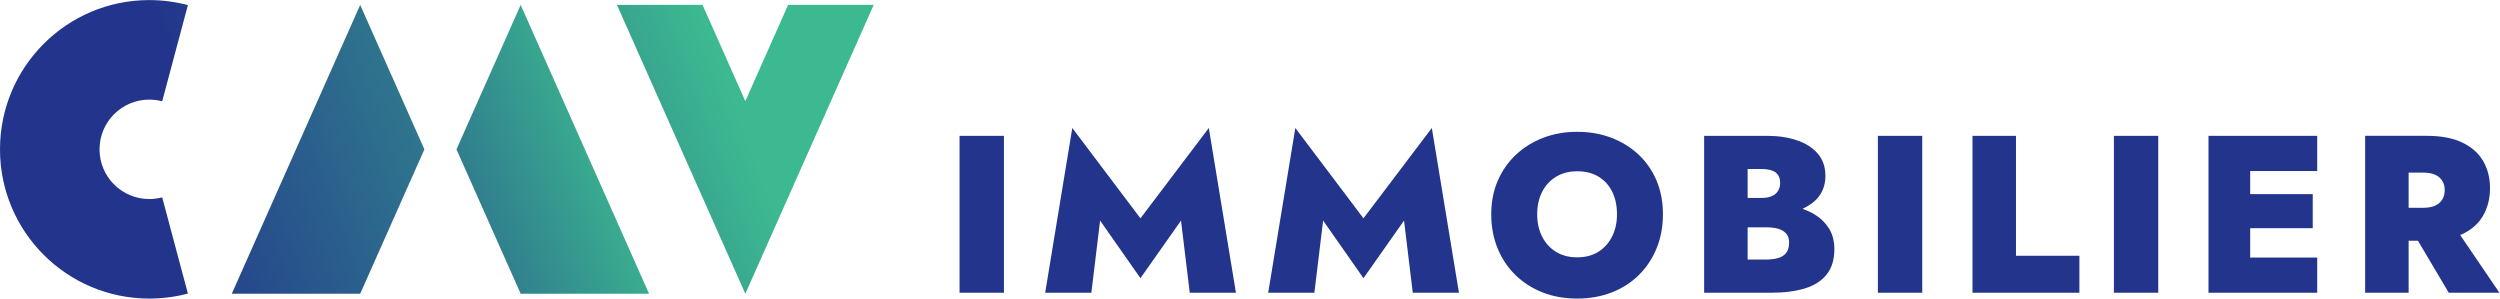
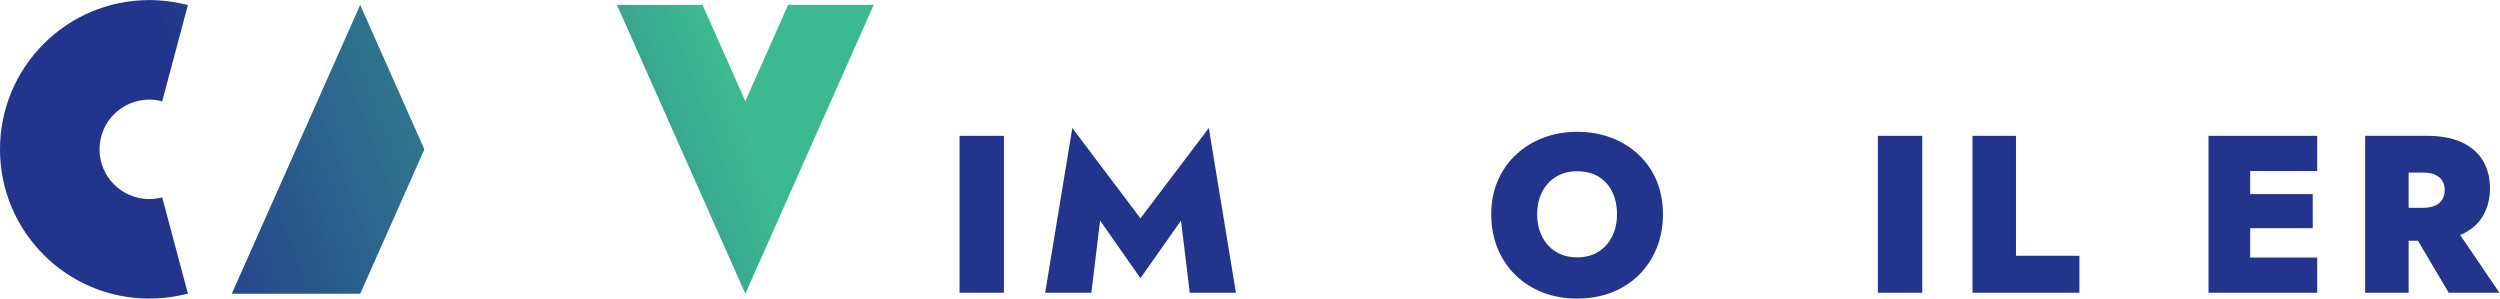
<svg xmlns="http://www.w3.org/2000/svg" version="1.1" viewBox="0 0 443.05 52.913" xml:space="preserve">
  <defs>
    <linearGradient id="linearGradient30" x2="1" gradientTransform="matrix(140.35 51.084 51.084 -140.35 -2.201 11.855)" gradientUnits="userSpaceOnUse">
      <stop stop-color="#22348b" offset="0" />
      <stop stop-color="#22348b" offset=".2" />
      <stop stop-color="#3cb990" offset=".8" />
      <stop stop-color="#3cb990" offset="1" />
    </linearGradient>
    <linearGradient id="linearGradient54" x2="1" gradientTransform="matrix(134.26 48.866 48.866 -134.26 -11.113 -1.632)" gradientUnits="userSpaceOnUse">
      <stop stop-color="#22348b" offset="0" />
      <stop stop-color="#22348b" offset=".2" />
      <stop stop-color="#3cb990" offset=".8" />
      <stop stop-color="#3cb990" offset="1" />
    </linearGradient>
    <linearGradient id="linearGradient78" x2="1" gradientTransform="matrix(76.698 27.916 27.916 -76.698 21.934 -.476)" gradientUnits="userSpaceOnUse">
      <stop stop-color="#22348b" offset="0" />
      <stop stop-color="#22348b" offset=".2" />
      <stop stop-color="#3cb990" offset=".8" />
      <stop stop-color="#3cb990" offset="1" />
    </linearGradient>
    <linearGradient id="linearGradient102" x2="1" gradientTransform="matrix(105.48 38.391 38.391 -105.48 14.428 -7.864)" gradientUnits="userSpaceOnUse">
      <stop stop-color="#22348b" offset="0" />
      <stop stop-color="#22348b" offset=".2" />
      <stop stop-color="#3cb990" offset=".8" />
      <stop stop-color="#3cb990" offset="1" />
    </linearGradient>
    <clipPath id="clipPath112">
      <path d="M 0,39.685 H 332.29 V 0 H 0 Z" />
    </clipPath>
  </defs>
  <g transform="matrix(1.333 0 0 -1.333 0 52.913)">
    <path d="m19.848 39.685c-10.957 0-19.848-8.88-19.848-19.848 0-10.957 8.891-19.837 19.848-19.837 1.774 0 3.489 0.233 5.133 0.665l-3.417 12.789c-0.549-0.14-1.121-0.221-1.716-0.221-3.652 0-6.616 2.952-6.616 6.604 0 3.664 2.964 6.616 6.616 6.616 0.595 0 1.167-0.082 1.716-0.223l3.417 12.79c-1.644 0.432-3.359 0.665-5.133 0.665z" fill="url(#linearGradient30)" />
    <path d="m30.815 0.642h17.071l8.536 19.196-8.536 19.205z" fill="url(#linearGradient54)" />
-     <path d="m60.686 19.838 8.536-19.196h17.07l-17.07 38.401z" fill="url(#linearGradient78)" />
    <path d="m104.78 39.046-5.69-12.801-5.69 12.801h-11.379l17.069-38.404 17.069 38.404z" fill="url(#linearGradient102)" />
    <g clip-path="url(#clipPath112)">
      <path d="m127.57 0.776h5.901v20.859h-5.901z" fill="#22348b" />
      <g transform="translate(151.62 10.668)">
        <path d="m0 0-9.06 12.009-3.605-21.902h6.139l1.162 9.596 5.364-7.659 5.393 7.659 1.162-9.596h6.14l-3.606 21.902z" fill="#22348b" />
      </g>
      <g transform="translate(181.27 10.668)">
-         <path d="m0 0-9.058 12.009-3.607-21.902h6.139l1.162 9.596 5.364-7.659 5.394 7.659 1.162-9.596h6.138l-3.605 21.902z" fill="#22348b" />
-       </g>
+         </g>
      <g transform="translate(214.32 8.239)">
        <path d="m0 0c-0.437-0.863-1.048-1.538-1.833-2.027-0.784-0.485-1.723-0.73-2.815-0.73-1.073 0-2.008 0.245-2.802 0.73-0.793 0.489-1.41 1.164-1.849 2.027-0.434 0.863-0.654 1.853-0.654 2.966 0 1.132 0.22 2.125 0.654 2.98 0.439 0.854 1.056 1.525 1.849 2.01 0.794 0.487 1.729 0.73 2.802 0.73 1.131 0 2.089-0.243 2.875-0.73 0.786-0.485 1.387-1.156 1.802-2.01 0.419-0.855 0.627-1.848 0.627-2.98 0-1.113-0.219-2.103-0.656-2.966m3.517 10.907c-1.034 0.964-2.241 1.709-3.62 2.235-1.381 0.526-2.898 0.79-4.545 0.79-1.609 0-3.104-0.264-4.486-0.79-1.379-0.526-2.586-1.271-3.62-2.235s-1.843-2.116-2.429-3.457-0.879-2.834-0.879-4.484c0-1.629 0.28-3.131 0.834-4.501 0.556-1.369 1.347-2.556 2.37-3.561 1.022-1.002 2.229-1.778 3.622-2.324 1.388-0.546 2.917-0.819 4.588-0.819 1.668 0 3.203 0.273 4.604 0.819 1.4 0.546 2.607 1.322 3.62 2.324 1.012 1.005 1.798 2.192 2.355 3.561 0.554 1.37 0.834 2.872 0.834 4.501 0 1.65-0.284 3.143-0.85 4.484s-1.366 2.493-2.398 3.457" fill="#22348b" />
      </g>
      <g transform="translate(237.44 6.034)">
-         <path d="m0 0c-0.278-0.326-0.65-0.551-1.118-0.669-0.465-0.119-0.987-0.179-1.563-0.179h-2.414v4.289h2.414c0.436 0 0.838-0.026 1.206-0.089 0.369-0.058 0.695-0.166 0.984-0.326 0.287-0.159 0.51-0.368 0.669-0.626s0.241-0.586 0.241-0.984c0-0.617-0.14-1.086-0.419-1.416m-3.217 11.19c0.813 0 1.424-0.148 1.832-0.446 0.407-0.299 0.611-0.765 0.611-1.401 0-0.417-0.095-0.776-0.284-1.072-0.188-0.297-0.461-0.526-0.82-0.686-0.357-0.159-0.803-0.238-1.339-0.238h-1.878v3.843zm6.973-6.004c-0.483 0.288-1.006 0.516-1.551 0.714 0.803 0.383 1.509 0.845 2.028 1.46 0.675 0.806 1.013 1.774 1.013 2.907 0 1.191-0.338 2.18-1.013 2.964-0.677 0.786-1.595 1.377-2.759 1.773-1.16 0.398-2.487 0.598-3.977 0.598h-8.373v-20.86h8.909c1.75 0 3.249 0.195 4.501 0.58 1.251 0.386 2.215 1.007 2.89 1.863 0.675 0.854 1.013 1.977 1.013 3.366 0 1.074-0.245 1.992-0.729 2.759-0.489 0.764-1.137 1.389-1.952 1.876" fill="#22348b" />
-       </g>
+         </g>
      <path d="m249.66 0.776h5.899v20.859h-5.899z" fill="#22348b" />
      <g transform="translate(268.02 21.635)">
        <path d="m0 0h-5.781v-20.859h14.213v4.916h-8.432z" fill="#22348b" />
      </g>
-       <path d="m281.04 0.776h5.897v20.859h-5.897z" fill="#22348b" />
      <g transform="translate(297.55 21.635)">
        <path d="m0 0h-3.933v-20.859h14.452v4.677h-8.911v3.904h8.315v4.529h-8.315v3.07h8.911v4.679h-8.911z" fill="#22348b" />
      </g>
      <g transform="translate(322.16 16.747)">
        <path d="m0 0c0.617 0 1.133-0.089 1.55-0.268 0.417-0.178 0.739-0.442 0.968-0.79 0.229-0.347 0.341-0.77 0.341-1.266 0-0.497-0.112-0.924-0.341-1.28-0.229-0.358-0.551-0.625-0.968-0.806-0.417-0.178-0.933-0.268-1.55-0.268h-1.937v4.678zm3.397-15.971h6.734l-5.219 7.68c0.093 0.04 0.197 0.069 0.287 0.112 1.242 0.586 2.165 1.41 2.773 2.473 0.605 1.061 0.909 2.27 0.909 3.623 0 1.369-0.304 2.576-0.909 3.62-0.608 1.041-1.531 1.862-2.773 2.456-1.241 0.597-2.815 0.896-4.722 0.896h-8.195v-20.86h5.781v6.913h1.24z" fill="#22348b" />
      </g>
    </g>
  </g>
</svg>